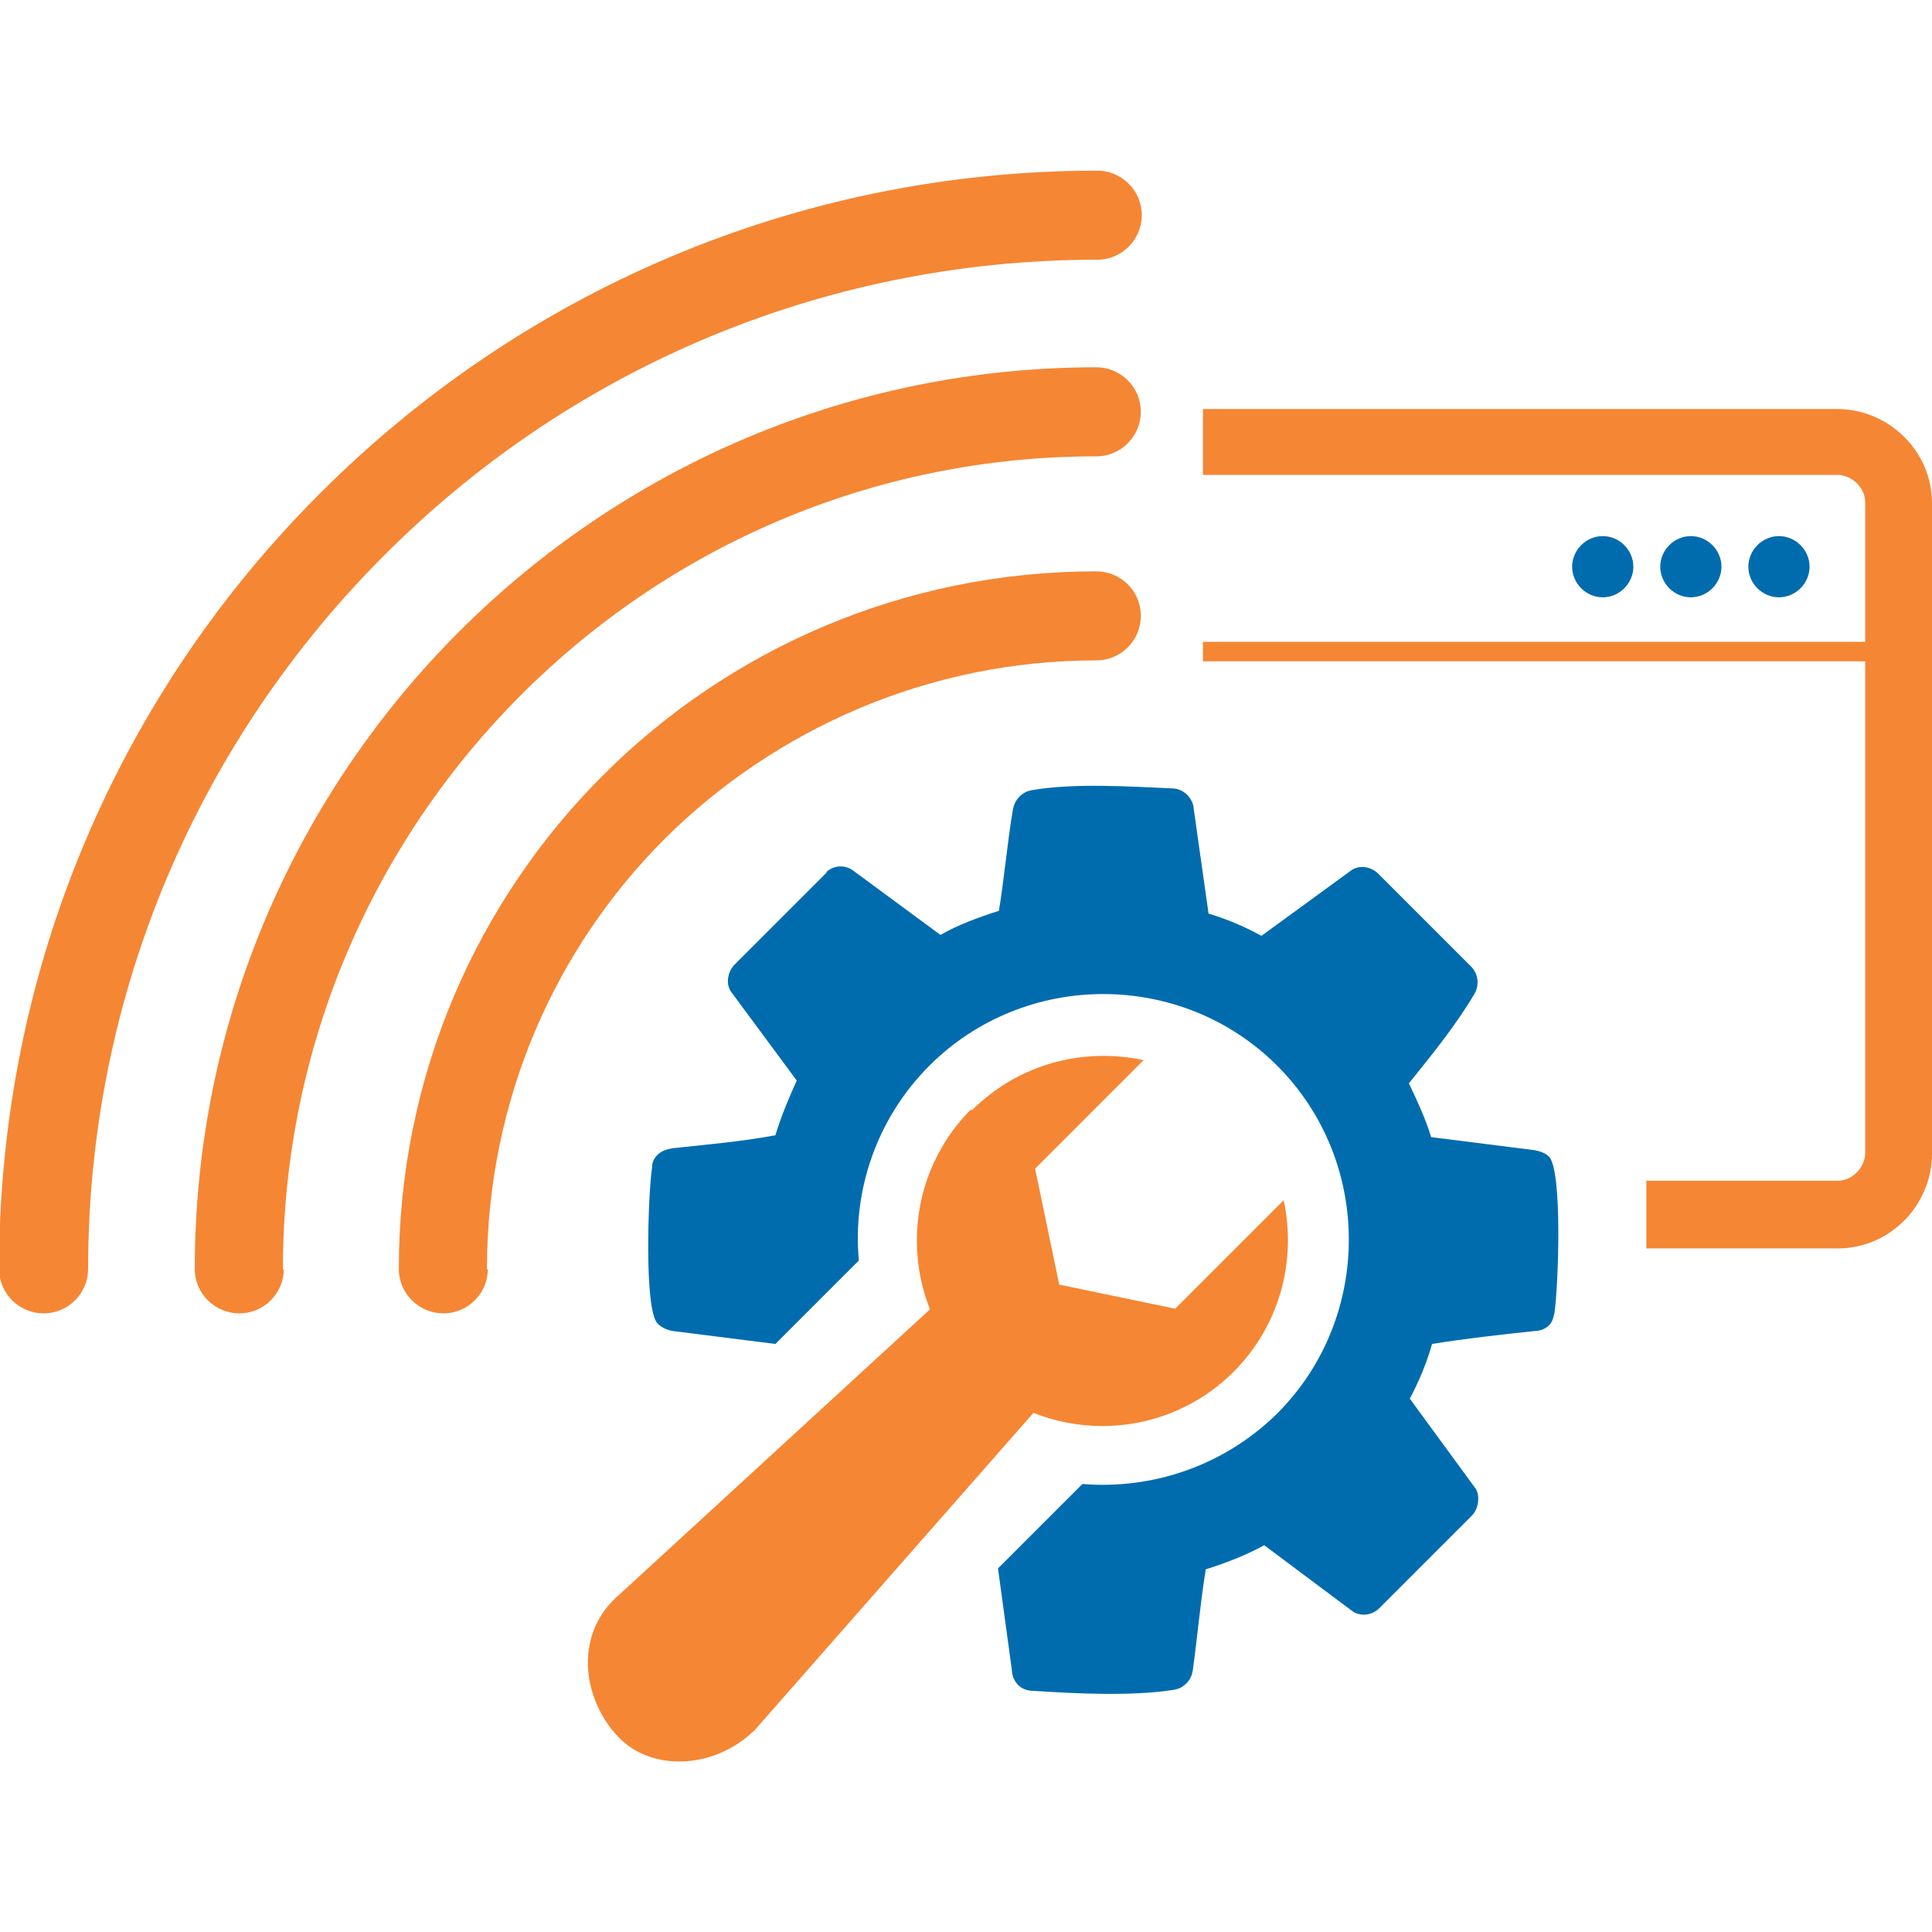
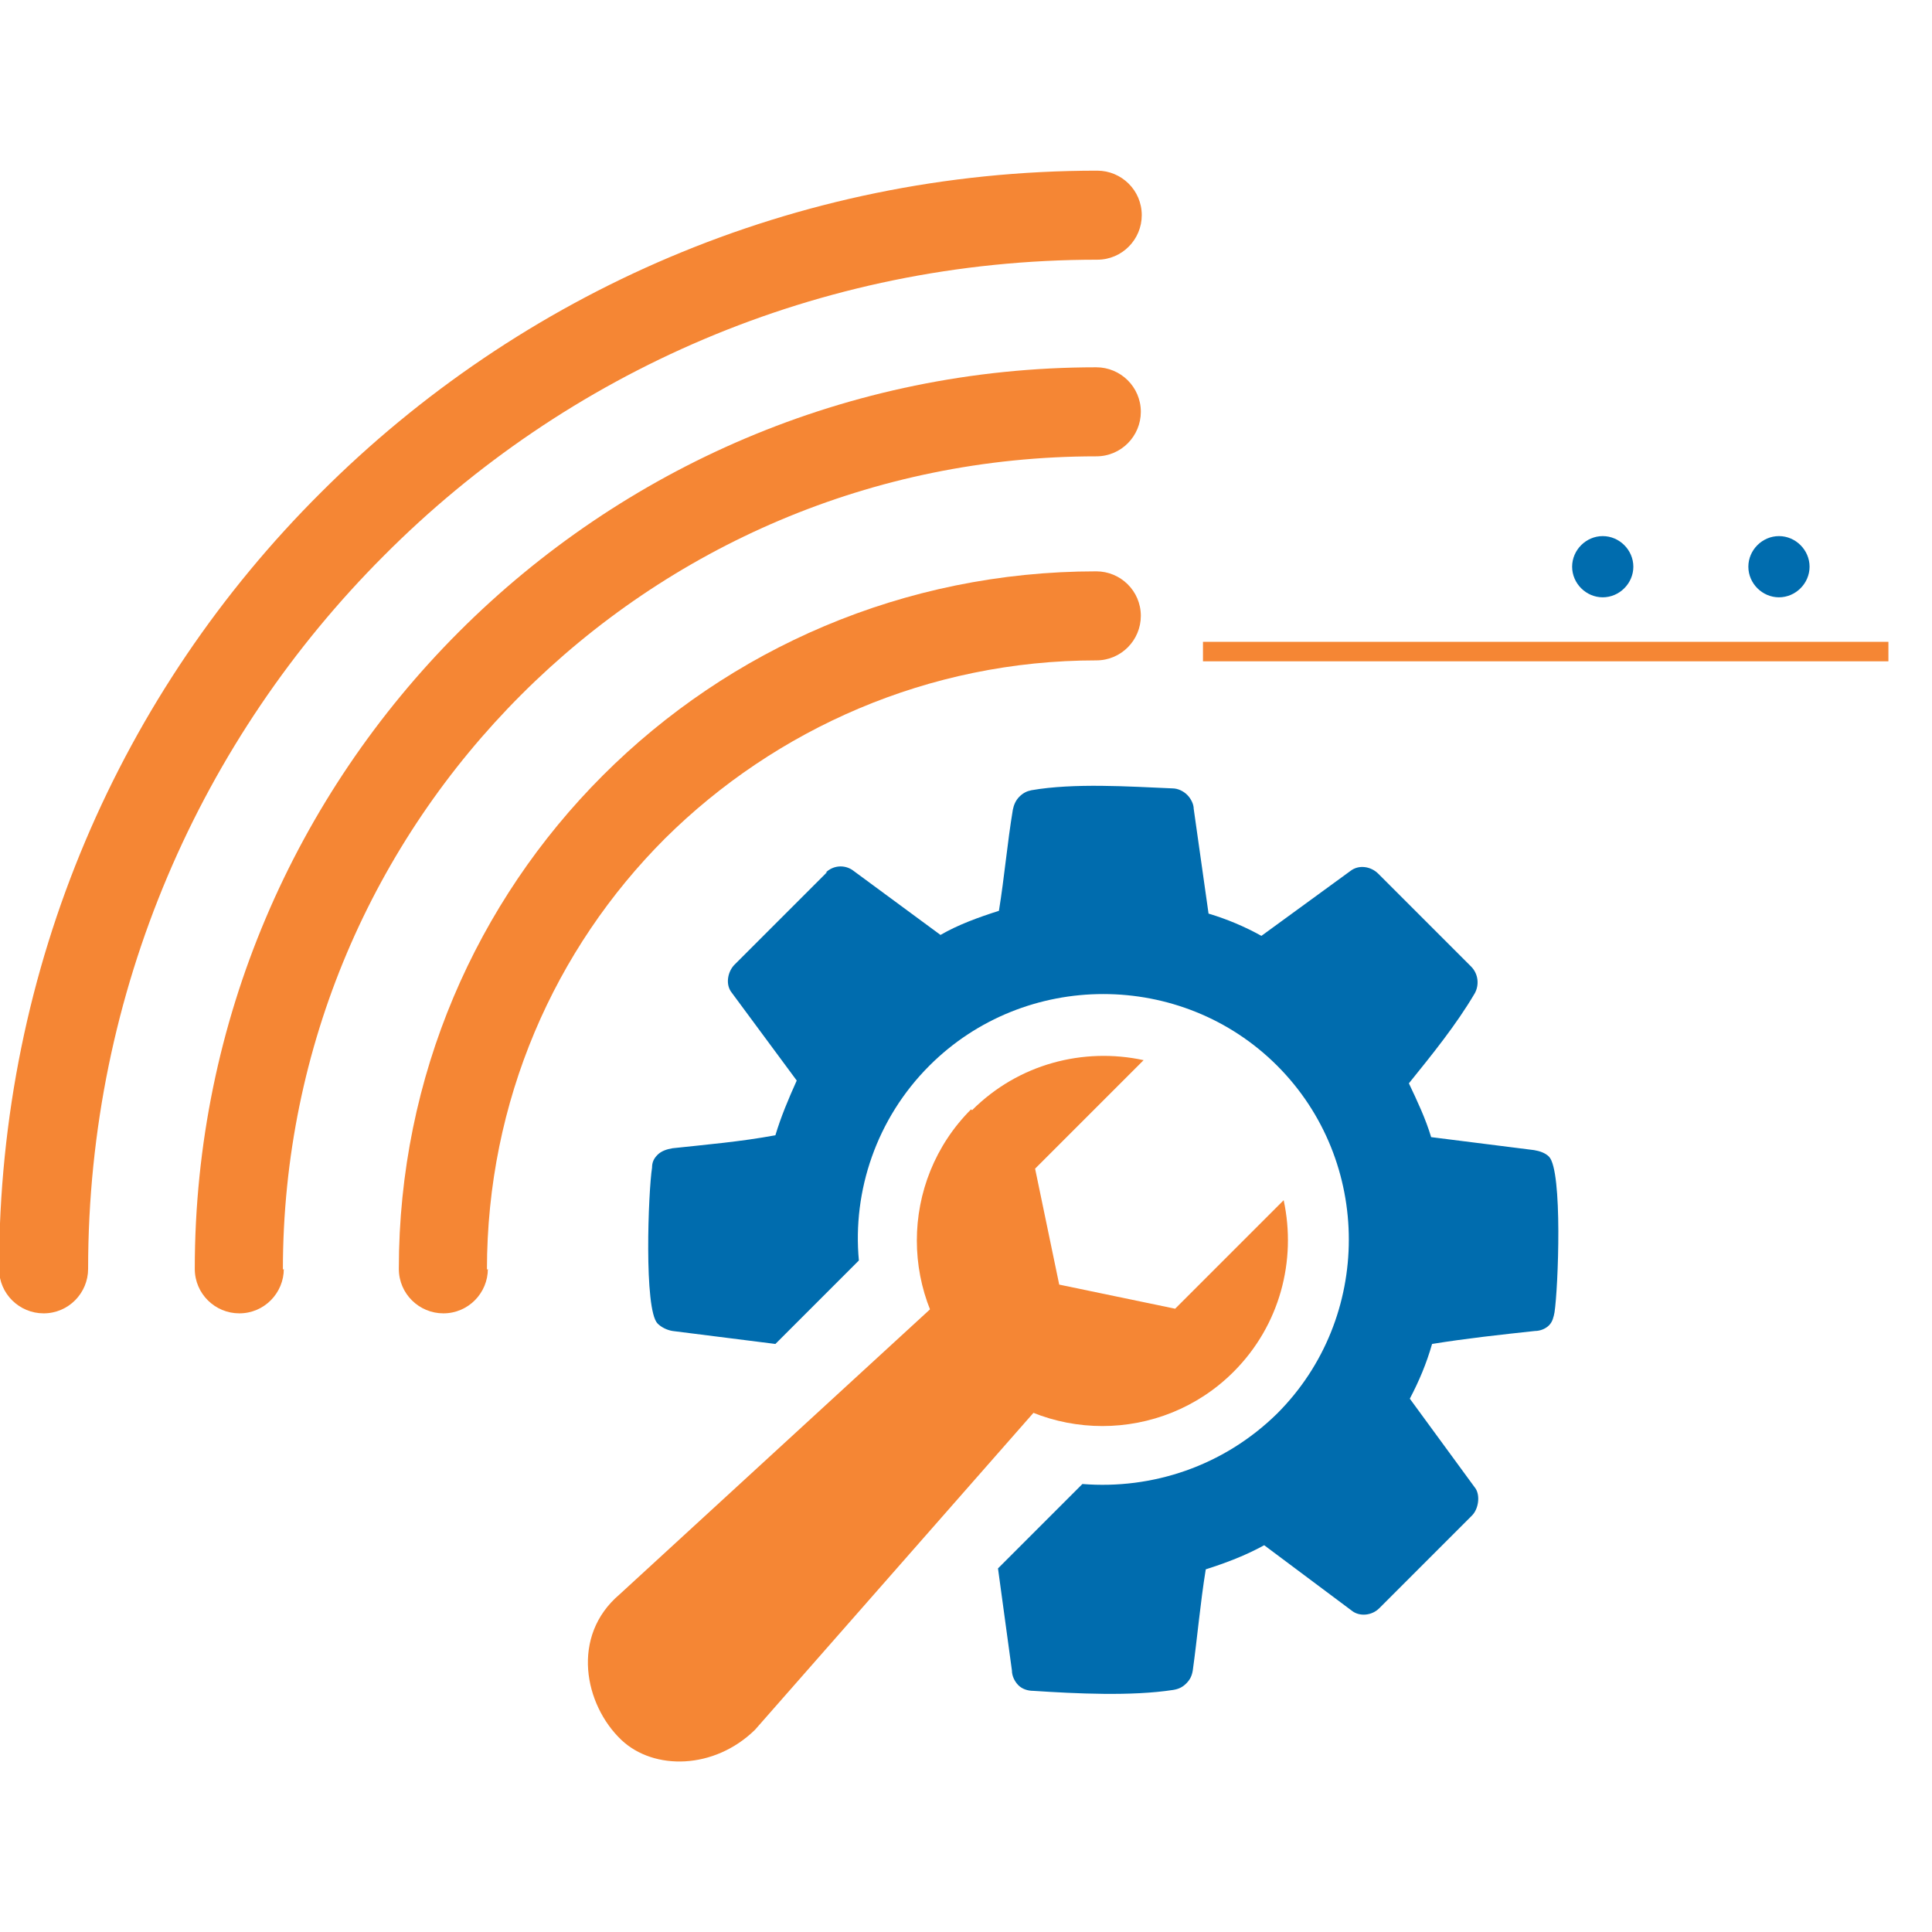
<svg xmlns="http://www.w3.org/2000/svg" xml:space="preserve" width="2.083in" height="2.083in" version="1.0" style="shape-rendering:geometricPrecision; text-rendering:geometricPrecision; image-rendering:optimizeQuality; fill-rule:evenodd; clip-rule:evenodd" viewBox="0 0 2083 2083">
  <defs>
    <style type="text/css">
   
    .fil1 {fill:#F58634}
    .fil0 {fill:#006CAE}
    .fil2 {fill:#F58634;fill-rule:nonzero}
   
  </style>
  </defs>
  <g id="Layer_x0020_1">
    <g id="_328845520">
      <g>
        <g>
          <path class="fil0" d="M890 941c8,-8 20,-9 29,-3l95 70c19,-11 41,-19 63,-26 6,-37 9,-73 15,-109 1,-5 3,-10 7,-14 4,-4 8,-6 13,-7 46,-8 105,-4 152,-2 6,0 12,3 16,7 4,4 7,10 7,15l16 113c20,6 39,14 57,24l96 -70c9,-7 22,-5 30,3l100 100c8,8 9,20 4,29 -20,34 -46,66 -71,97 9,19 18,38 24,58l111 14c6,1 12,3 16,7 15,15 10,142 6,168 -1,5 -2,10 -6,14 -4,4 -10,6 -15,6 -37,4 -74,8 -111,14 -6,21 -14,40 -24,59l71 97c5,8 3,22 -4,29l-100 100c-8,8 -21,9 -29,3l-95 -71c-20,11 -41,19 -63,26 -6,37 -9,73 -14,109 -1,6 -3,10 -7,14 -4,4 -8,6 -14,7 -45,7 -105,4 -151,1 -6,0 -12,-2 -16,-6 -4,-4 -7,-10 -7,-16l-15 -110 91 -91c75,6 152,-19 210,-76 103,-103 103,-272 0,-375 -103,-103 -272,-103 -375,0 -57,57 -83,135 -76,210l-90 90 -111 -14c-6,-1 -12,-4 -16,-8 -15,-15 -10,-143 -6,-168 0,-6 2,-10 6,-14 4,-4 10,-6 16,-7 37,-4 73,-7 111,-14 6,-20 14,-39 23,-59l-71 -96c-6,-9 -3,-22 4,-29l100 -100z" />
          <path class="fil1" d="M1047 1196c-78,78 -78,205 0,283 78,78 205,78 283,0 50,-50 68,-120 54,-185l-117 117 -125 -26 -26 -125 117 -117c-65,-14 -135,4 -185,54z" />
          <path class="fil1" d="M1154 1478l-107 -107c-159,146 -220,202 -379,348 -53,45 -38,119 2,157 35,33 100,32 144,-11l340 -387z" />
        </g>
        <path class="fil2" d="M306 1368c0,26 -21,48 -48,48 -26,0 -48,-21 -48,-48 0,-268 109,-511 285,-687 176,-176 419,-285 687,-285 26,0 48,21 48,48 0,26 -21,48 -48,48 -242,0 -461,98 -620,257 -159,159 -257,378 -257,620z" />
        <path class="fil2" d="M95 1368c0,26 -21,48 -48,48 -26,0 -48,-21 -48,-48 0,-327 132,-623 347,-837 214,-214 510,-347 837,-347 26,0 48,21 48,48 0,26 -21,48 -48,48 -301,0 -573,122 -769,319 -197,197 -319,469 -319,769z" />
        <path class="fil2" d="M526 1368c0,26 -21,48 -48,48 -26,0 -48,-21 -48,-48 0,-208 84,-396 220,-532 136,-136 324,-220 532,-220 26,0 48,21 48,48 0,26 -21,48 -48,48 -181,0 -346,74 -465,192 -119,119 -192,283 -192,465z" />
      </g>
      <g>
-         <path class="fil2" d="M1297 441l684 0c28,0 54,12 72,30l0 0c19,19 30,44 30,72l0 701c0,28 -12,54 -30,72l0 0c-19,19 -44,30 -72,30l-206 0 0 -73 206 0c8,0 15,-3 21,-9l0 0c5,-5 9,-13 9,-21l0 -701c0,-8 -3,-15 -9,-21l0 0c-5,-5 -13,-9 -21,-9l-684 0 0 -73z" />
        <path class="fil0" d="M1728 578c18,0 33,15 33,33 0,18 -15,33 -33,33 -18,0 -33,-15 -33,-33 0,-18 15,-33 33,-33z" />
-         <path class="fil0" d="M1823 578c18,0 33,15 33,33 0,18 -15,33 -33,33 -18,0 -33,-15 -33,-33 0,-18 15,-33 33,-33z" />
        <path class="fil0" d="M1918 578c18,0 33,15 33,33 0,18 -15,33 -33,33 -18,0 -33,-15 -33,-33 0,-18 15,-33 33,-33z" />
        <path class="fil1" d="M1297 692l739 0 0 21 -739 0 0 -21z" />
      </g>
    </g>
  </g>
</svg>